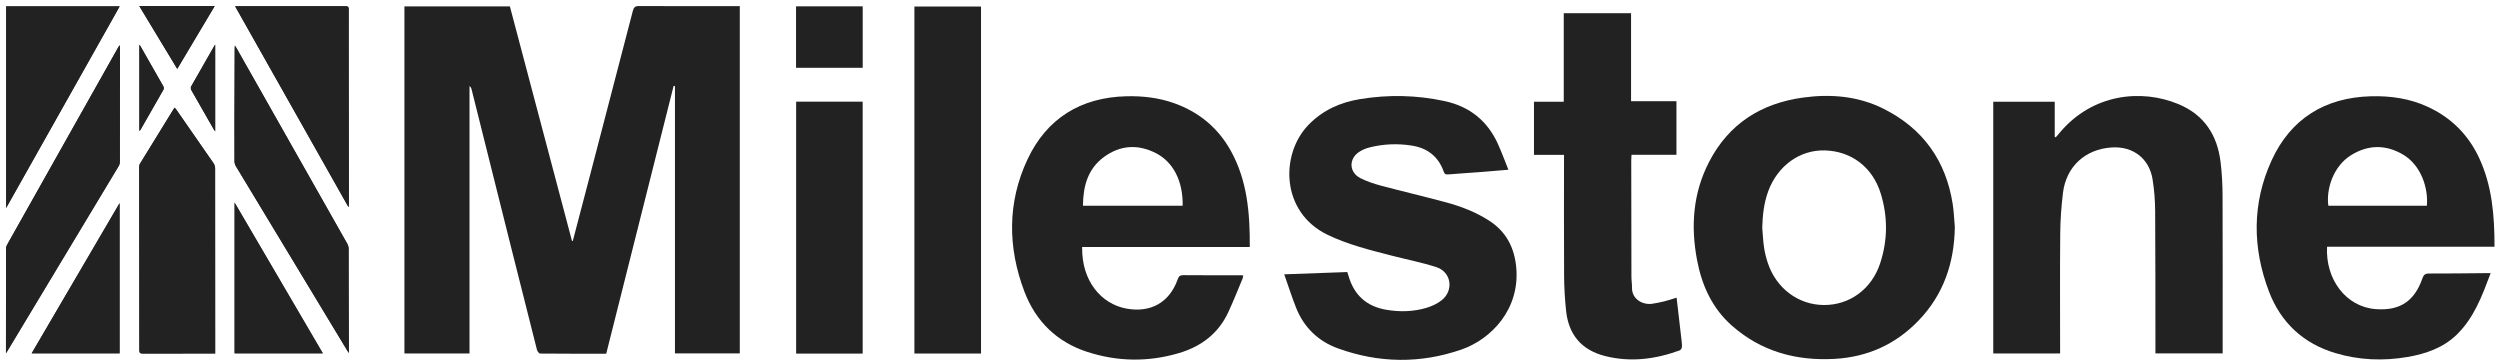
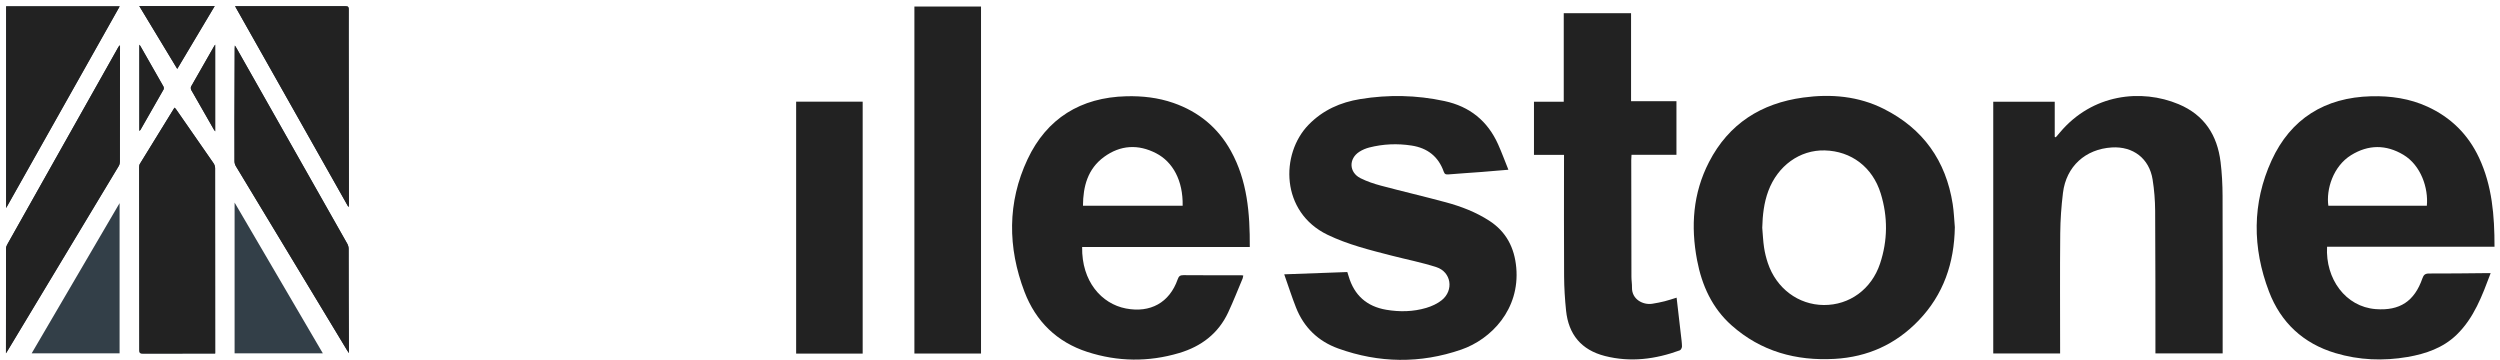
<svg xmlns="http://www.w3.org/2000/svg" width="1000" height="144" viewBox="0 0 1000 144">
  <g id="Layer-1">
    <g id="Group">
      <path id="Path" fill="#333f48" stroke="none" d="M 86.074 141.392 C 86.074 140.874 86.074 140.486 86.074 140.099 C 86.074 115.823 86.079 91.548 86.047 67.273 C 86.047 66.613 85.795 65.856 85.419 65.31 C 80.459 58.11 75.456 50.938 70.46 43.763 C 70.29 43.519 70.08 43.303 69.871 43.052 C 69.724 43.234 69.647 43.311 69.591 43.402 C 65.04 50.779 60.486 58.153 55.959 65.544 C 55.733 65.912 55.659 66.425 55.66 66.87 C 55.682 91.288 55.727 115.705 55.734 140.123 C 55.734 141.203 56.099 141.417 57.099 141.413 C 65.725 141.377 74.35 141.392 82.976 141.392 C 83.949 141.392 84.921 141.392 86.074 141.392 Z M 2.385 141.299 C 2.689 140.82 2.842 140.59 2.985 140.353 C 17.83 115.701 32.676 91.05 47.5 66.385 C 47.794 65.895 47.952 65.247 47.953 64.672 C 47.987 49.494 47.993 34.316 48.003 19.138 C 48.003 18.798 48.003 18.457 48.003 18.117 C 47.635 18.371 47.444 18.659 47.276 18.959 C 39.883 32.085 32.492 45.213 25.102 58.34 C 17.747 71.404 10.389 84.467 3.049 97.54 C 2.743 98.085 2.415 98.723 2.413 99.318 C 2.377 113.201 2.385 127.084 2.385 141.299 Z M 93.942 18.21 C 93.909 18.847 93.877 19.187 93.876 19.527 C 93.842 29.237 93.805 38.946 93.782 48.656 C 93.769 53.943 93.762 59.23 93.803 64.517 C 93.808 65.157 93.994 65.875 94.324 66.421 C 109.165 91.028 124.032 115.62 138.897 140.213 C 139.053 140.471 139.232 140.716 139.568 141.217 C 139.568 140.577 139.569 140.233 139.568 139.888 C 139.537 133.2 139.493 126.512 139.478 119.823 C 139.462 113.062 139.489 106.3 139.45 99.538 C 139.447 98.858 139.25 98.105 138.915 97.513 C 124.157 71.411 109.374 45.323 94.591 19.234 C 94.441 18.97 94.266 18.719 93.942 18.21 Z M 2.45 2.543 C 2.45 29.45 2.45 56.21 2.45 83.202 C 17.645 56.216 32.724 29.434 47.866 2.543 C 32.589 2.543 17.552 2.543 2.45 2.543 Z M 94.025 2.471 C 109.216 29.381 124.304 56.11 139.392 82.839 C 139.568 82.364 139.568 81.97 139.568 81.577 C 139.537 59.318 139.505 37.06 139.475 14.801 C 139.47 11.133 139.452 7.465 139.489 3.797 C 139.499 2.881 139.335 2.489 138.258 2.49 C 123.932 2.515 109.605 2.487 95.278 2.471 C 94.931 2.471 94.584 2.471 94.025 2.471 Z M 129.137 141.332 C 117.362 121.218 105.669 101.244 93.839 81.035 C 93.839 101.323 93.839 121.298 93.839 141.332 C 105.577 141.332 117.256 141.332 129.137 141.332 Z M 47.836 81.253 C 36.096 101.309 24.416 121.263 12.667 141.334 C 24.489 141.334 36.094 141.334 47.836 141.334 C 47.836 121.333 47.836 101.388 47.836 81.253 Z M 55.707 2.416 C 60.85 10.926 65.826 19.157 70.901 27.553 C 75.943 19.093 80.898 10.779 85.883 2.416 C 75.826 2.416 65.922 2.416 55.707 2.416 Z M 55.74 52.369 C 56.014 52.122 56.113 52.068 56.162 51.985 C 59.259 46.59 62.362 41.198 65.42 35.781 C 65.593 35.473 65.526 34.877 65.339 34.545 C 62.283 29.128 59.19 23.733 56.102 18.335 C 56.011 18.176 55.872 18.044 55.74 17.88 C 55.74 29.356 55.74 40.748 55.74 52.369 Z M 86.074 17.864 C 85.833 18.212 85.748 18.318 85.68 18.435 C 82.588 23.824 79.483 29.207 76.436 34.621 C 76.236 34.975 76.314 35.663 76.531 36.046 C 79.499 41.303 82.514 46.533 85.522 51.768 C 85.649 51.988 85.816 52.186 86.074 52.549 C 86.074 41.228 86.074 30.125 86.074 19.022 C 86.074 18.735 86.074 18.449 86.074 17.864 Z" />
      <path id="path1" fill="#222222" stroke="none" d="M 86.074 141.392 C 84.921 141.392 83.949 141.392 82.976 141.392 C 74.35 141.392 65.725 141.377 57.099 141.413 C 56.099 141.417 55.734 141.203 55.734 140.123 C 55.727 115.705 55.682 91.288 55.66 66.87 C 55.659 66.425 55.733 65.912 55.959 65.544 C 60.486 58.153 65.04 50.779 69.591 43.402 C 69.647 43.311 69.724 43.234 69.871 43.052 C 70.08 43.303 70.29 43.519 70.46 43.763 C 75.456 50.938 80.459 58.11 85.419 65.31 C 85.795 65.856 86.047 66.613 86.047 67.273 C 86.079 91.548 86.074 115.823 86.074 140.099 C 86.074 140.486 86.074 140.874 86.074 141.392 Z" />
      <path id="path2" fill="#222222" stroke="none" d="M 2.385 141.299 C 2.385 127.084 2.377 113.201 2.413 99.318 C 2.415 98.723 2.743 98.085 3.049 97.54 C 10.389 84.467 17.747 71.404 25.102 58.34 C 32.492 45.213 39.883 32.085 47.276 18.959 C 47.444 18.659 47.635 18.371 48.003 18.117 C 48.003 18.457 48.003 18.798 48.003 19.138 C 47.993 34.316 47.987 49.494 47.953 64.672 C 47.952 65.247 47.794 65.895 47.5 66.385 C 32.676 91.05 17.83 115.701 2.985 140.353 C 2.842 140.59 2.689 140.82 2.385 141.299 Z" />
      <path id="path3" fill="#222222" stroke="none" d="M 93.942 18.21 C 94.266 18.719 94.441 18.97 94.591 19.234 C 109.374 45.323 124.157 71.411 138.915 97.513 C 139.25 98.105 139.447 98.858 139.45 99.538 C 139.489 106.3 139.462 113.062 139.478 119.823 C 139.493 126.512 139.537 133.2 139.568 139.888 C 139.569 140.233 139.568 140.577 139.568 141.217 C 139.232 140.716 139.053 140.471 138.897 140.213 C 124.032 115.62 109.165 91.028 94.324 66.421 C 93.994 65.875 93.808 65.157 93.803 64.517 C 93.762 59.23 93.769 53.943 93.782 48.656 C 93.805 38.946 93.842 29.237 93.876 19.527 C 93.877 19.187 93.909 18.847 93.942 18.21 Z" />
      <path id="path4" fill="#222222" stroke="none" d="M 2.45 2.543 C 17.552 2.543 32.589 2.543 47.866 2.543 C 32.724 29.434 17.645 56.216 2.45 83.202 C 2.45 56.21 2.45 29.45 2.45 2.543 Z" />
      <path id="path5" fill="#222222" stroke="none" d="M 94.025 2.471 C 94.584 2.471 94.931 2.471 95.278 2.471 C 109.605 2.487 123.932 2.515 138.258 2.49 C 139.335 2.489 139.499 2.881 139.489 3.797 C 139.452 7.465 139.47 11.133 139.475 14.801 C 139.505 37.06 139.537 59.318 139.568 81.577 C 139.568 81.97 139.568 82.364 139.392 82.839 C 124.304 56.11 109.216 29.381 94.025 2.471 Z" />
-       <path id="path6" fill="#222222" stroke="none" d="M 129.137 141.332 C 117.256 141.332 105.577 141.332 93.839 141.332 C 93.839 121.298 93.839 101.323 93.839 81.035 C 105.669 101.244 117.362 121.218 129.137 141.332 Z" />
-       <path id="path7" fill="#222222" stroke="none" d="M 47.836 81.253 C 47.836 101.388 47.836 121.333 47.836 141.334 C 36.094 141.334 24.489 141.334 12.667 141.334 C 24.416 121.263 36.096 101.309 47.836 81.253 Z" />
      <path id="path8" fill="#222222" stroke="none" d="M 55.707 2.416 C 65.922 2.416 75.826 2.416 85.883 2.416 C 80.898 10.779 75.943 19.093 70.901 27.553 C 65.826 19.157 60.85 10.926 55.707 2.416 Z" />
      <path id="path9" fill="#222222" stroke="none" d="M 55.74 52.369 C 55.74 40.748 55.74 29.356 55.74 17.88 C 55.872 18.044 56.011 18.176 56.102 18.335 C 59.19 23.733 62.283 29.128 65.339 34.545 C 65.526 34.877 65.593 35.473 65.42 35.781 C 62.362 41.198 59.259 46.59 56.162 51.985 C 56.113 52.068 56.014 52.122 55.74 52.369 Z" />
      <path id="path10" fill="#222222" stroke="none" d="M 86.074 17.864 C 86.074 18.449 86.074 18.735 86.074 19.022 C 86.074 30.125 86.074 41.228 86.074 52.549 C 85.816 52.186 85.649 51.988 85.522 51.768 C 82.514 46.533 79.499 41.303 76.531 36.046 C 76.314 35.663 76.236 34.975 76.436 34.621 C 79.483 29.207 82.588 23.824 85.68 18.435 C 85.748 18.318 85.833 18.212 86.074 17.864 Z" />
    </g>
    <g id="g1">
      <path id="path11" fill="#222222" stroke="none" d="M 996.263 109.256 C 992.861 118.297 989.598 127.215 982.591 133.961 C 977.197 139.155 970.301 141.538 963.028 142.787 C 953.291 144.459 943.623 144.073 934.137 141.231 C 921.277 137.377 912.32 128.998 907.604 116.645 C 900.913 99.12 900.808 81.263 908.644 64.159 C 916.265 47.522 929.941 38.982 948.46 38.505 C 956.286 38.304 963.875 39.404 971.031 42.688 C 980.353 46.966 987.232 53.773 991.584 63.028 C 996.864 74.259 997.815 86.258 997.805 98.692 C 975.387 98.692 953.099 98.692 930.826 98.692 C 930.119 111.519 938.203 122.723 950.291 123.645 C 959.926 124.379 965.772 120.509 968.958 111.356 C 969.466 109.897 970.089 109.395 971.676 109.403 C 979.075 109.441 986.475 109.32 993.875 109.257 C 994.582 109.251 995.288 109.256 996.263 109.256 Z M 931.338 82.288 C 944.466 82.288 957.607 82.288 970.738 82.288 C 971.407 75.267 968.396 66.14 961.386 61.934 C 954.423 57.757 947.31 57.797 940.426 62.067 C 933.263 66.51 930.422 75.706 931.338 82.288 Z" />
-       <path id="path12" fill="#222222" stroke="none" d="M 229.128 96.357 C 231.629 86.817 234.136 77.279 236.628 67.737 C 242.147 46.603 247.671 25.47 253.145 4.324 C 253.514 2.898 254.081 2.408 255.615 2.416 C 268.411 2.487 281.207 2.456 294.003 2.456 C 294.584 2.456 295.165 2.456 295.918 2.456 C 295.918 48.779 295.918 95.007 295.918 141.363 C 287.384 141.363 278.844 141.363 269.981 141.363 C 269.981 105.735 269.981 70.076 269.981 34.417 C 269.803 34.4 269.625 34.382 269.448 34.365 C 260.468 70.047 251.488 105.73 242.489 141.488 C 233.593 141.488 224.829 141.51 216.066 141.423 C 215.625 141.419 214.941 140.533 214.792 139.951 C 211.263 126.11 207.782 112.257 204.311 98.402 C 199.081 77.526 193.865 56.646 188.639 35.769 C 188.52 35.295 188.352 34.834 187.805 34.417 C 187.805 70.037 187.805 105.658 187.805 141.384 C 179.006 141.384 170.459 141.384 161.77 141.384 C 161.77 95.138 161.77 48.897 161.77 2.557 C 175.827 2.557 189.827 2.557 203.955 2.557 C 212.238 33.843 220.517 65.118 228.797 96.392 C 228.907 96.38 229.018 96.369 229.128 96.357 Z" />
      <path id="path13" fill="#222222" stroke="none" d="M 781.934 90.869 C 781.706 105.146 777.453 117.827 767.377 128.274 C 758.231 137.756 747.024 142.803 733.89 143.549 C 718.424 144.427 704.394 140.571 692.665 130.17 C 684.859 123.248 680.743 114.174 678.83 104.069 C 676.26 90.488 677.157 77.319 683.616 64.802 C 691.537 49.45 704.487 41.314 721.287 39.019 C 732.406 37.5 743.38 38.439 753.562 43.574 C 769.261 51.492 778.371 64.308 781.08 81.607 C 781.559 84.664 781.659 87.78 781.934 90.869 Z M 704.898 91.101 C 705.126 93.738 705.231 96.394 705.623 99.008 C 705.937 101.105 706.46 103.196 707.132 105.21 C 710.519 115.358 719.343 121.939 729.519 122.007 C 739.77 122.076 748.596 115.724 752.021 105.44 C 755.108 96.169 755.17 86.726 752.291 77.398 C 749.031 66.84 740.502 60.429 729.887 60.166 C 719.927 59.919 711.091 66.274 707.318 76.419 C 705.559 81.151 705.035 86.08 704.898 91.101 Z" />
      <path id="path14" fill="#222222" stroke="none" d="M 473.375 110.062 C 472.022 110.05 471.513 110.485 471.071 111.74 C 467.792 121.067 460.144 125.264 450.376 123.397 C 440.649 121.537 432.62 112.591 432.857 98.812 C 455.11 98.812 477.368 98.812 499.916 98.812 C 499.985 85.288 498.94 72.271 492.357 60.377 C 487.191 51.043 479.433 44.666 469.319 41.158 C 463.235 39.047 456.953 38.347 450.541 38.505 C 432.251 38.956 418.683 47.407 411.016 63.715 C 402.911 80.954 403.034 99.006 409.803 116.736 C 414.299 128.512 422.733 136.82 434.926 140.765 C 447.092 144.701 459.411 144.866 471.703 141.195 C 480.521 138.562 487.332 133.406 491.273 124.961 C 493.347 120.517 495.139 115.941 497.04 111.418 C 497.195 111.049 497.216 110.624 497.304 110.199 C 496.945 110.152 496.753 110.106 496.561 110.106 C 488.832 110.1 481.103 110.135 473.375 110.062 Z M 441.602 62.782 C 448.151 57.988 455.317 57.59 462.506 61.335 C 469.077 64.758 473.252 72.142 473.062 82.282 C 459.85 82.282 446.635 82.282 433.186 82.282 C 433.239 74.523 435.083 67.554 441.602 62.782 Z" />
      <path id="path15" fill="#222222" stroke="none" d="M 797.3 40.682 C 805.498 40.682 813.594 40.682 821.894 40.682 C 821.894 45.35 821.894 50.036 821.894 54.723 C 822.03 54.791 822.167 54.858 822.303 54.926 C 822.856 54.283 823.415 53.645 823.961 52.995 C 836.962 37.524 856.556 35.431 871.448 41.675 C 881.753 45.995 886.916 54.08 888.23 64.804 C 888.779 69.285 889.009 73.83 889.028 78.347 C 889.11 98.539 889.063 118.731 889.063 138.922 C 889.063 139.691 889.063 140.46 889.063 141.358 C 880.096 141.358 871.243 141.358 862.172 141.358 C 862.172 140.642 862.173 139.952 862.172 139.262 C 862.15 120.948 862.188 102.633 862.061 84.32 C 862.032 80.133 861.7 75.907 861.038 71.773 C 859.696 63.392 853.233 58.46 844.75 58.978 C 834.14 59.626 826.484 66.578 825.191 77.124 C 824.532 82.503 824.145 87.944 824.094 93.362 C 823.949 108.569 824.043 123.778 824.043 138.987 C 824.043 139.748 824.043 140.51 824.043 141.38 C 815.064 141.38 806.257 141.38 797.3 141.38 C 797.3 107.899 797.3 74.41 797.3 40.682 Z" />
      <path id="path16" fill="#222222" stroke="none" d="M 513.687 109.73 C 522.482 109.411 530.64 109.116 538.925 108.815 C 539.119 109.43 539.297 109.961 539.454 110.498 C 541.664 118.082 546.698 122.577 554.48 123.903 C 559.85 124.818 565.252 124.714 570.489 123.162 C 572.676 122.514 574.917 121.497 576.682 120.086 C 581.646 116.119 580.515 108.774 574.521 106.844 C 568.677 104.963 562.609 103.782 556.651 102.247 C 547.929 99.999 539.167 97.845 531.006 93.905 C 512.241 84.846 512.059 61.568 523.44 49.894 C 529.181 44.004 536.199 40.913 544.128 39.625 C 555.381 37.797 566.598 38.016 577.779 40.419 C 587.92 42.598 595.054 48.386 599.258 57.771 C 600.701 60.994 601.918 64.318 603.359 67.893 C 599.48 68.218 596.026 68.528 592.569 68.792 C 588.169 69.127 583.764 69.392 579.368 69.764 C 578.384 69.847 577.865 69.723 577.498 68.68 C 575.366 62.615 570.984 59.204 564.668 58.227 C 558.962 57.344 553.283 57.573 547.689 59.004 C 546.33 59.352 544.967 59.929 543.784 60.68 C 539.402 63.463 539.565 68.954 544.208 71.284 C 546.791 72.58 549.601 73.521 552.403 74.267 C 561.043 76.568 569.756 78.597 578.387 80.93 C 584.47 82.575 590.341 84.83 595.678 88.273 C 602.514 92.684 605.799 99.116 606.507 107.048 C 607.994 123.709 596.519 135.691 584.494 139.842 C 568.126 145.492 551.614 145.273 535.297 139.397 C 527.252 136.499 521.538 130.963 518.396 122.995 C 516.723 118.751 515.333 114.397 513.687 109.73 Z" />
      <path id="path17" fill="#222222" stroke="none" d="M 625.605 61.936 C 621.46 61.936 617.587 61.936 613.588 61.936 C 613.588 54.824 613.588 47.866 613.588 40.687 C 617.491 40.687 621.412 40.687 625.498 40.687 C 625.498 28.792 625.498 17.115 625.498 5.274 C 634.521 5.274 643.381 5.274 652.424 5.274 C 652.424 16.921 652.424 28.602 652.424 40.489 C 658.538 40.489 664.475 40.489 670.58 40.489 C 670.58 47.695 670.58 54.696 670.58 61.908 C 664.614 61.908 658.676 61.908 652.607 61.908 C 652.563 62.733 652.5 63.359 652.501 63.984 C 652.517 79.578 652.534 95.173 652.572 110.768 C 652.576 112.187 652.827 113.607 652.796 115.024 C 652.692 119.772 657.252 122.077 660.902 121.502 C 662.564 121.241 664.221 120.913 665.852 120.506 C 667.41 120.116 668.933 119.585 670.646 119.064 C 671.229 124.109 671.802 129.031 672.364 133.954 C 672.54 135.496 672.773 137.04 672.793 138.586 C 672.799 139.116 672.353 139.979 671.912 140.14 C 662.144 143.704 652.174 145.007 641.944 142.392 C 632.537 139.986 627.422 133.793 626.429 124.272 C 625.954 119.714 625.67 115.117 625.641 110.535 C 625.546 95.135 625.605 79.733 625.605 64.332 C 625.605 63.627 625.605 62.923 625.605 61.936 Z" />
      <path id="path18" fill="#222222" stroke="none" d="M 392.408 141.404 C 383.473 141.404 374.667 141.404 365.758 141.404 C 365.758 95.138 365.758 48.957 365.758 2.617 C 374.565 2.617 383.417 2.617 392.408 2.617 C 392.408 48.787 392.408 95.013 392.408 141.404 Z" />
      <path id="path19" fill="#222222" stroke="none" d="M 345.071 141.438 C 336.129 141.438 327.37 141.438 318.456 141.438 C 318.456 107.848 318.456 74.31 318.456 40.676 C 327.347 40.676 336.146 40.676 345.071 40.676 C 345.071 74.264 345.071 107.76 345.071 141.438 Z" />
-       <path id="path20" fill="#222222" stroke="none" d="M 318.418 27.117 C 318.418 18.844 318.418 10.719 318.418 2.535 C 327.347 2.535 336.159 2.535 345.084 2.535 C 345.084 10.738 345.084 18.862 345.084 27.117 C 336.198 27.117 327.4 27.117 318.418 27.117 Z" />
    </g>
  </g>
</svg>